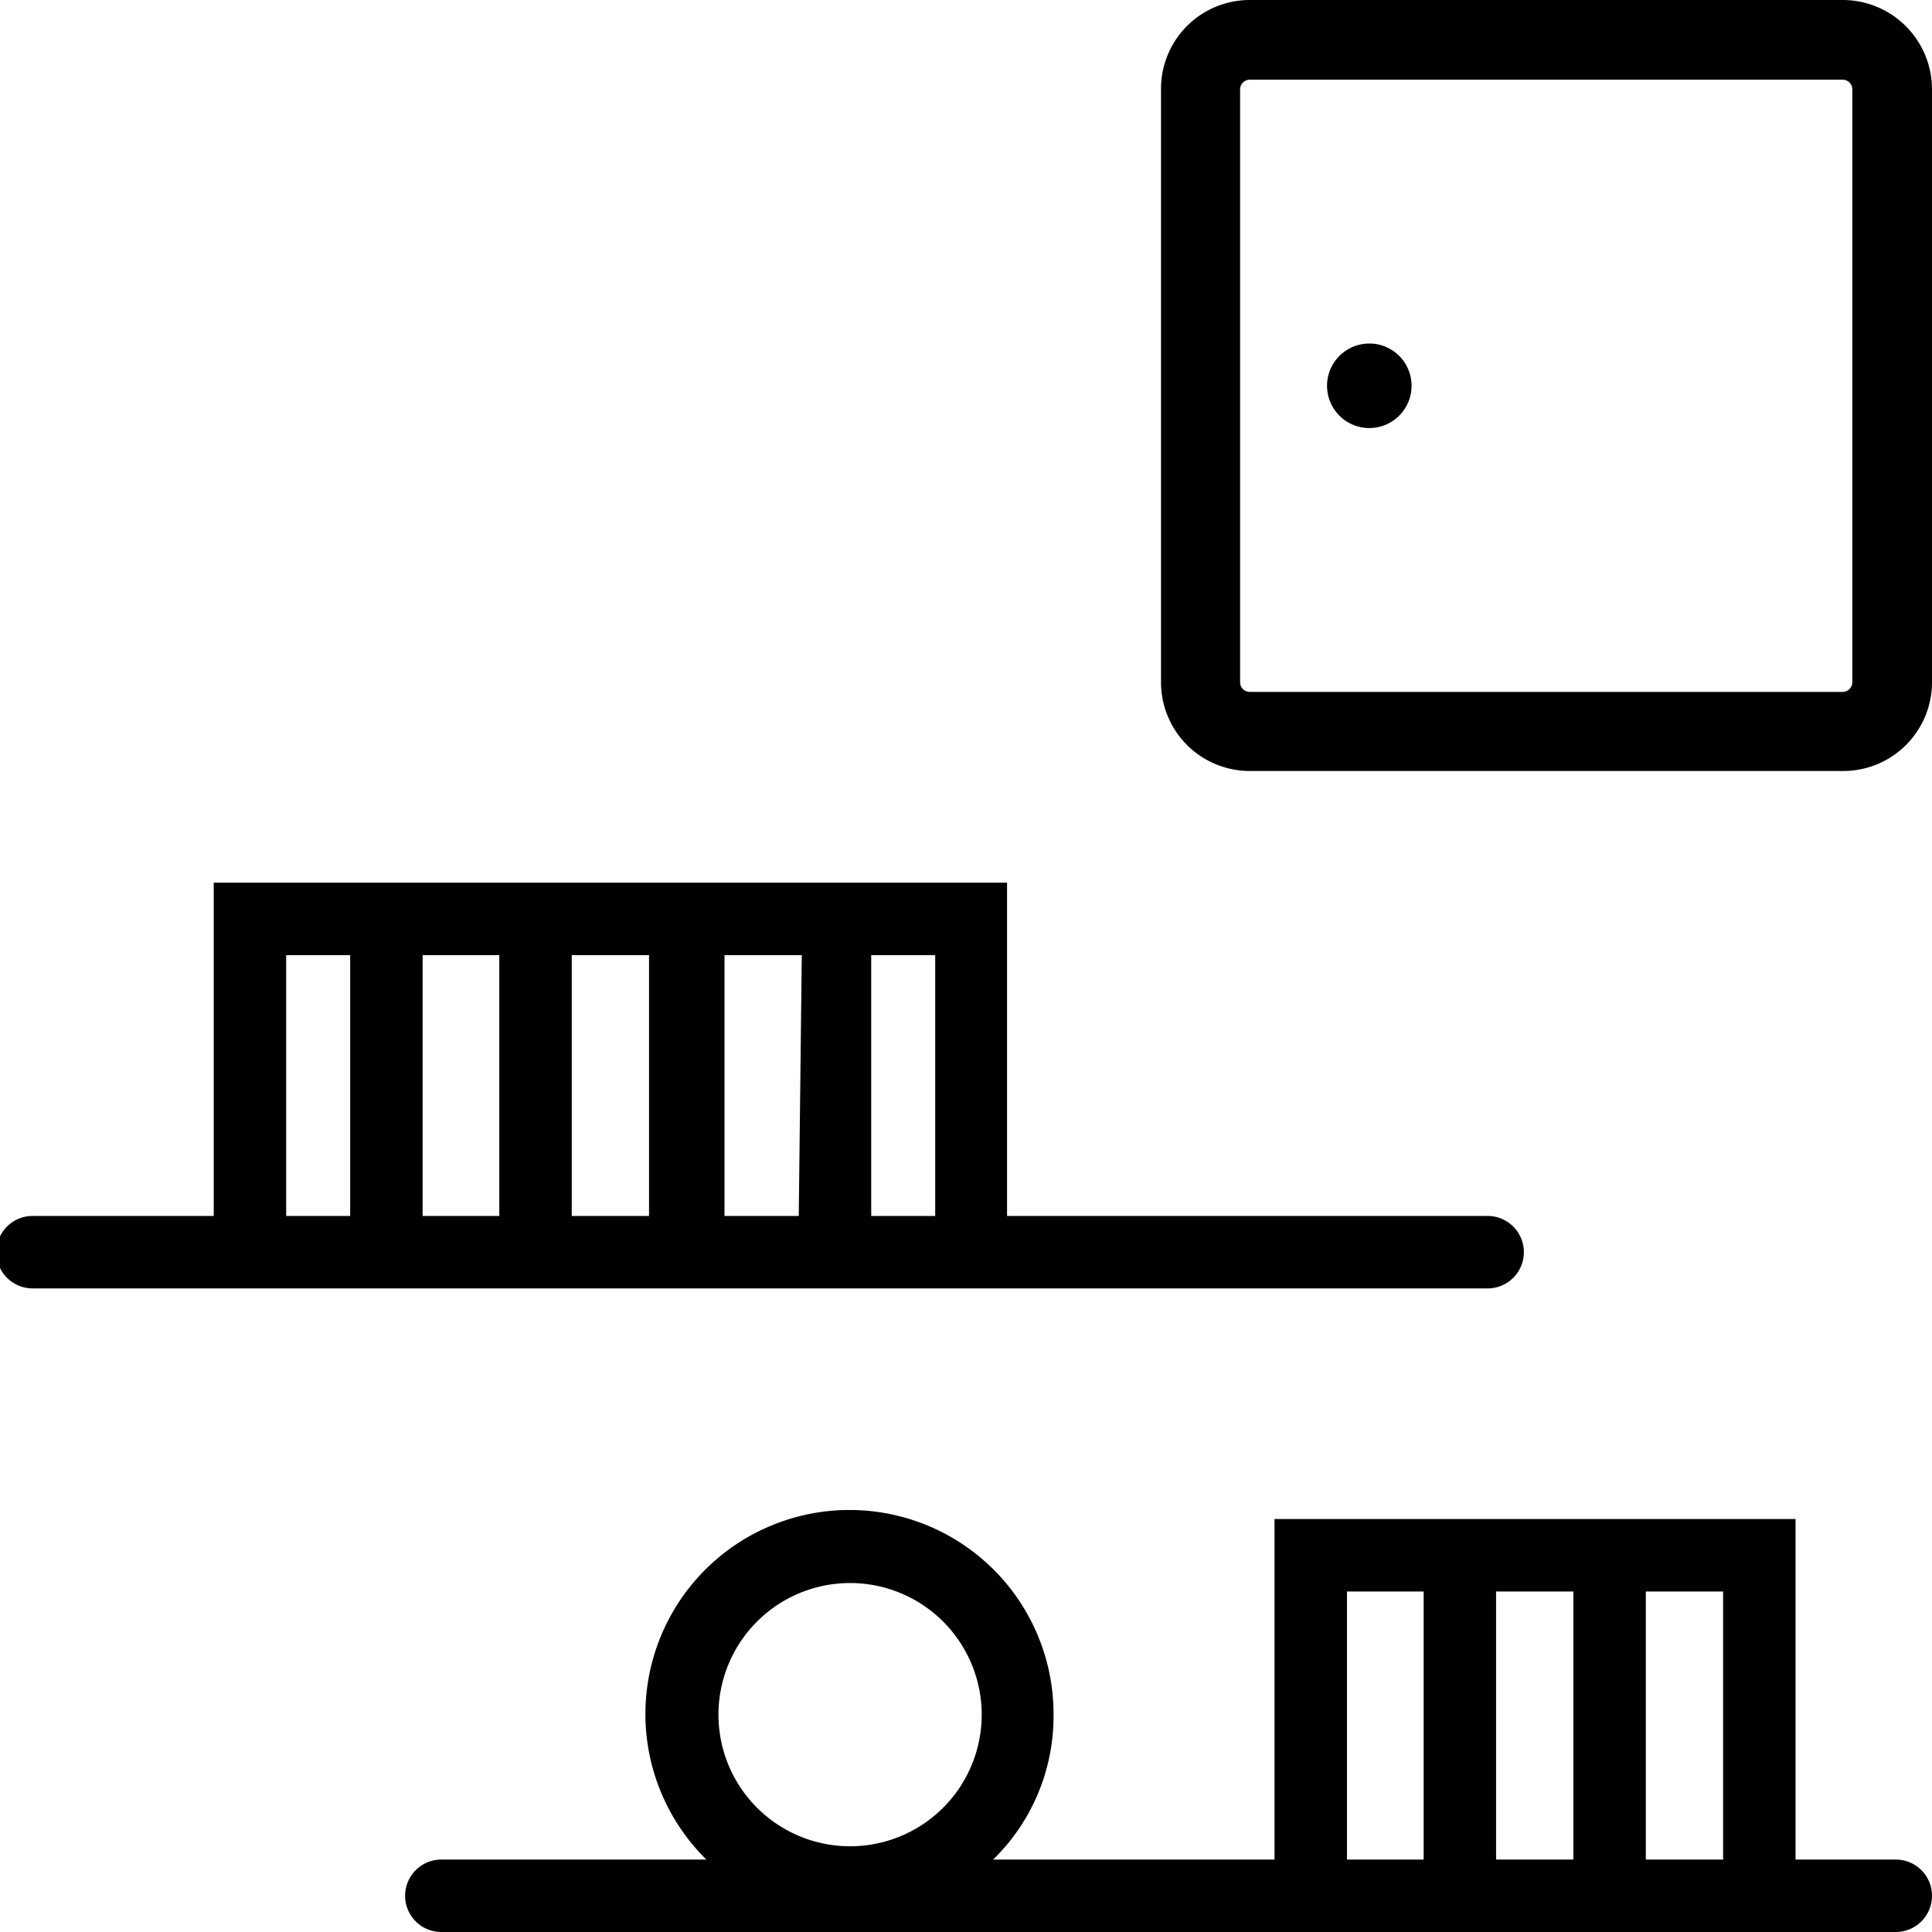
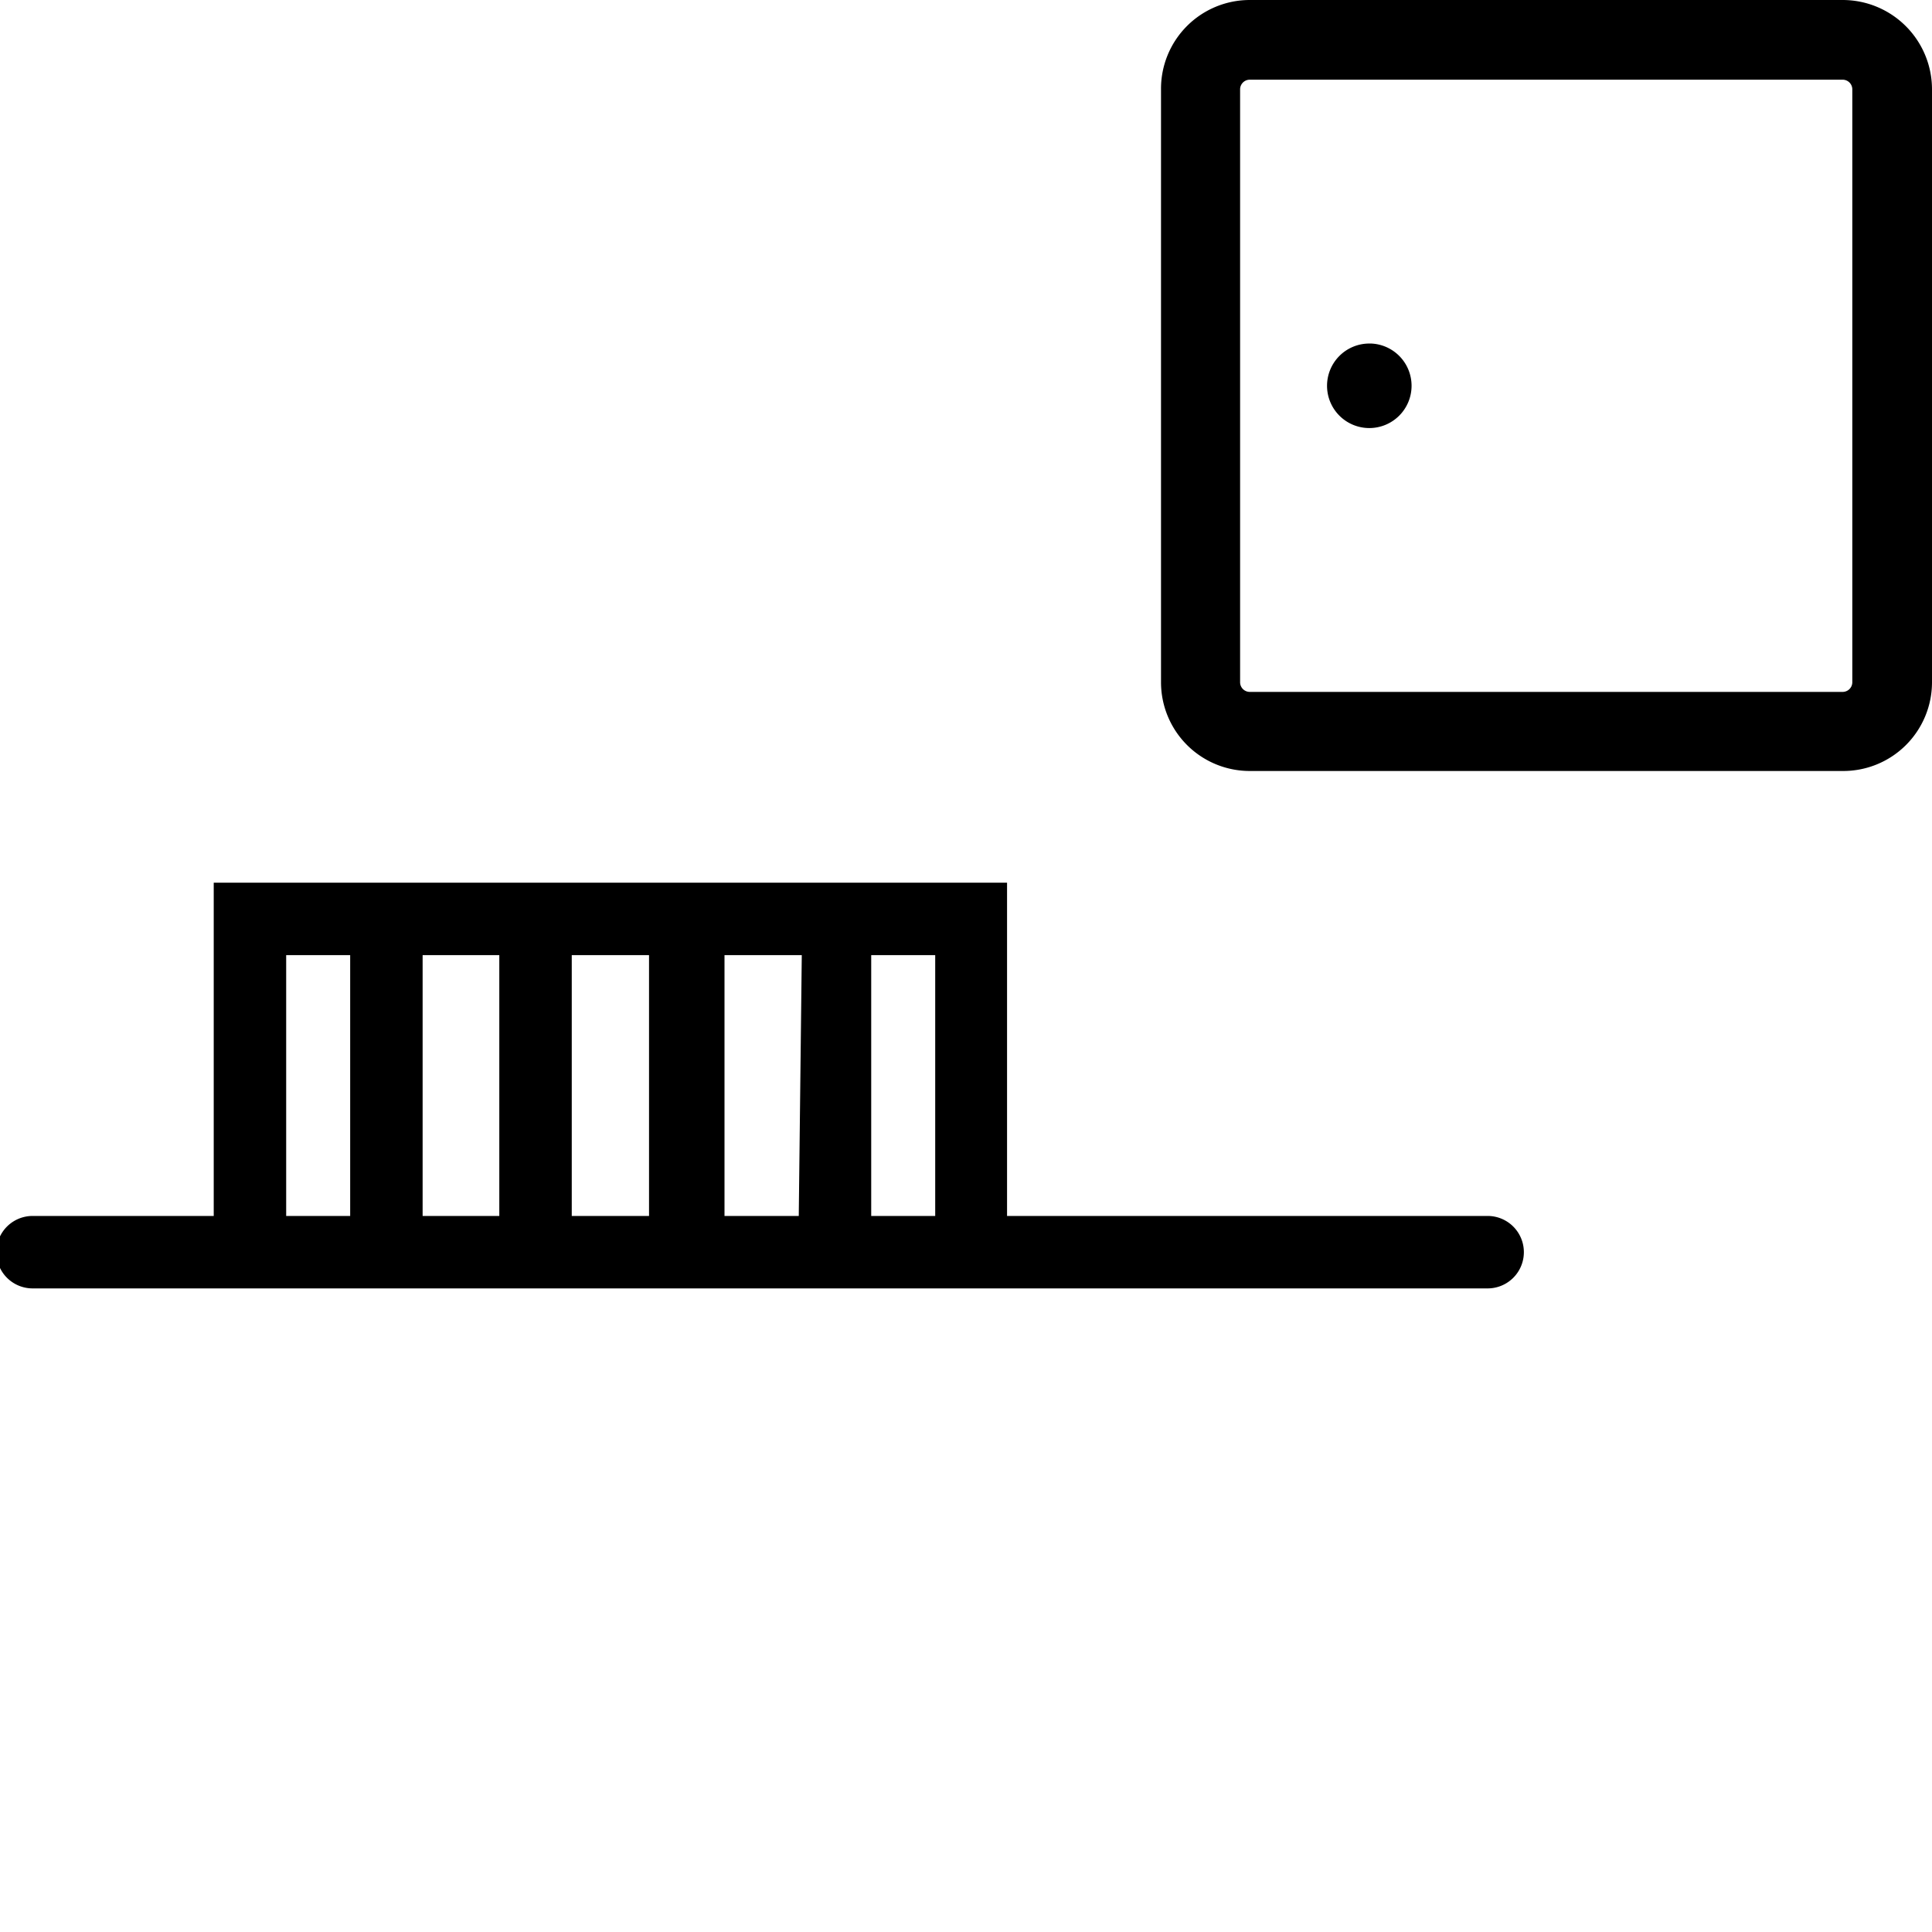
<svg xmlns="http://www.w3.org/2000/svg" id="Livello_1" data-name="Livello 1" viewBox="0 0 32 32">
  <path d="M30.52,0H20.7a1.47,1.47,0,0,0-1.47,1.48V11.3a1.47,1.47,0,0,0,1.47,1.47h9.82A1.47,1.47,0,0,0,32,11.3V1.48A1.48,1.48,0,0,0,30.52,0Zm.16,11.3a.16.16,0,0,1-.16.16H20.7a.16.16,0,0,1-.16-.16V1.48a.16.16,0,0,1,.16-.16h9.82a.16.16,0,0,1,.16.16Zm-8-5.61a.7.7,0,1,0,.7.7A.7.7,0,0,0,22.71,5.69Z" />
  <path d="M24.68,20.14h-8V14.62H3.54v5.52h-3a.6.6,0,0,0,0,1.2h24.1a.6.6,0,0,0,0-1.2Zm-18.88,0H4.74V15.82H5.8Zm2.47,0H7V15.82H8.27Zm2.48,0H9.47V15.82h1.28Zm2.48,0H12V15.82h1.28Zm2.26,0H14.43V15.82h1.06Z" />
-   <path d="M31.4,30.8H29.74V25.16H21.11V30.8H16.45a3.32,3.32,0,0,0,1-2.4,3.38,3.38,0,1,0-5.75,2.4H7.31a.6.6,0,1,0,0,1.2H31.4a.6.6,0,0,0,0-1.2Zm-17.32-.22a2.18,2.18,0,1,1,2.18-2.18A2.18,2.18,0,0,1,14.08,30.58Zm9.5.22H22.31V26.36h1.27Zm2.48,0H24.78V26.36h1.28Zm2.48,0H27.26V26.36h1.28Z" />
</svg>